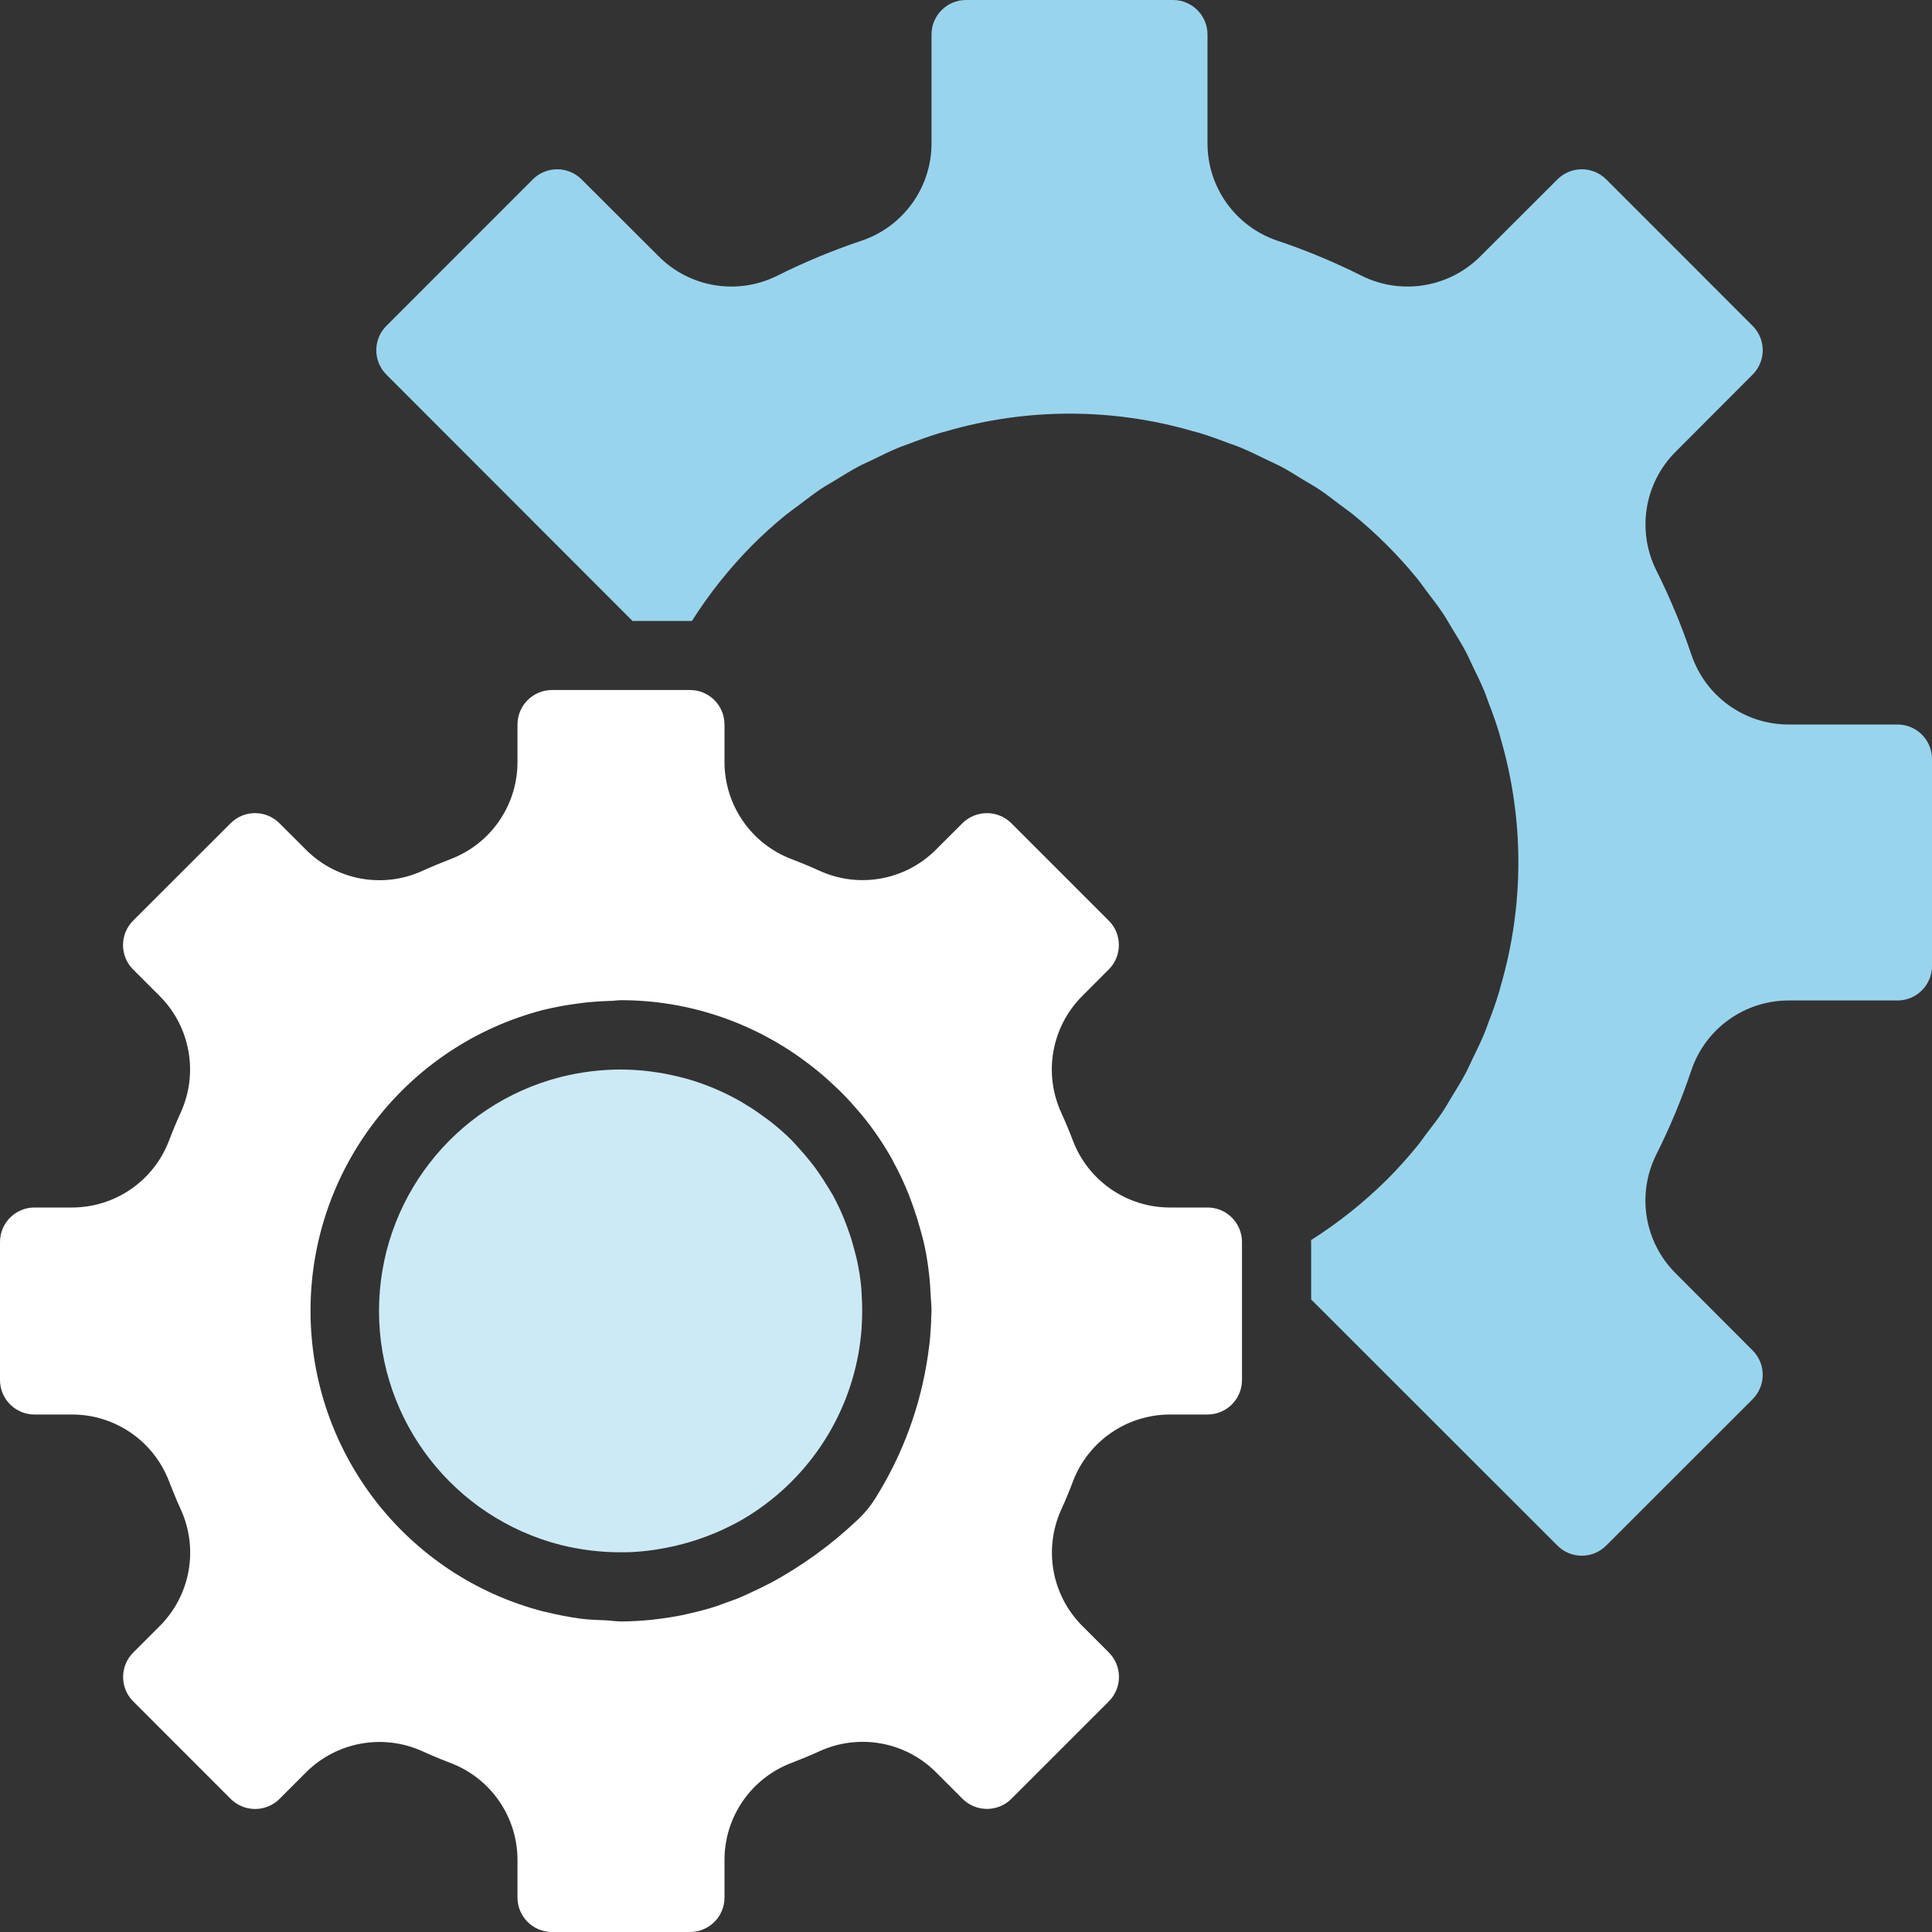
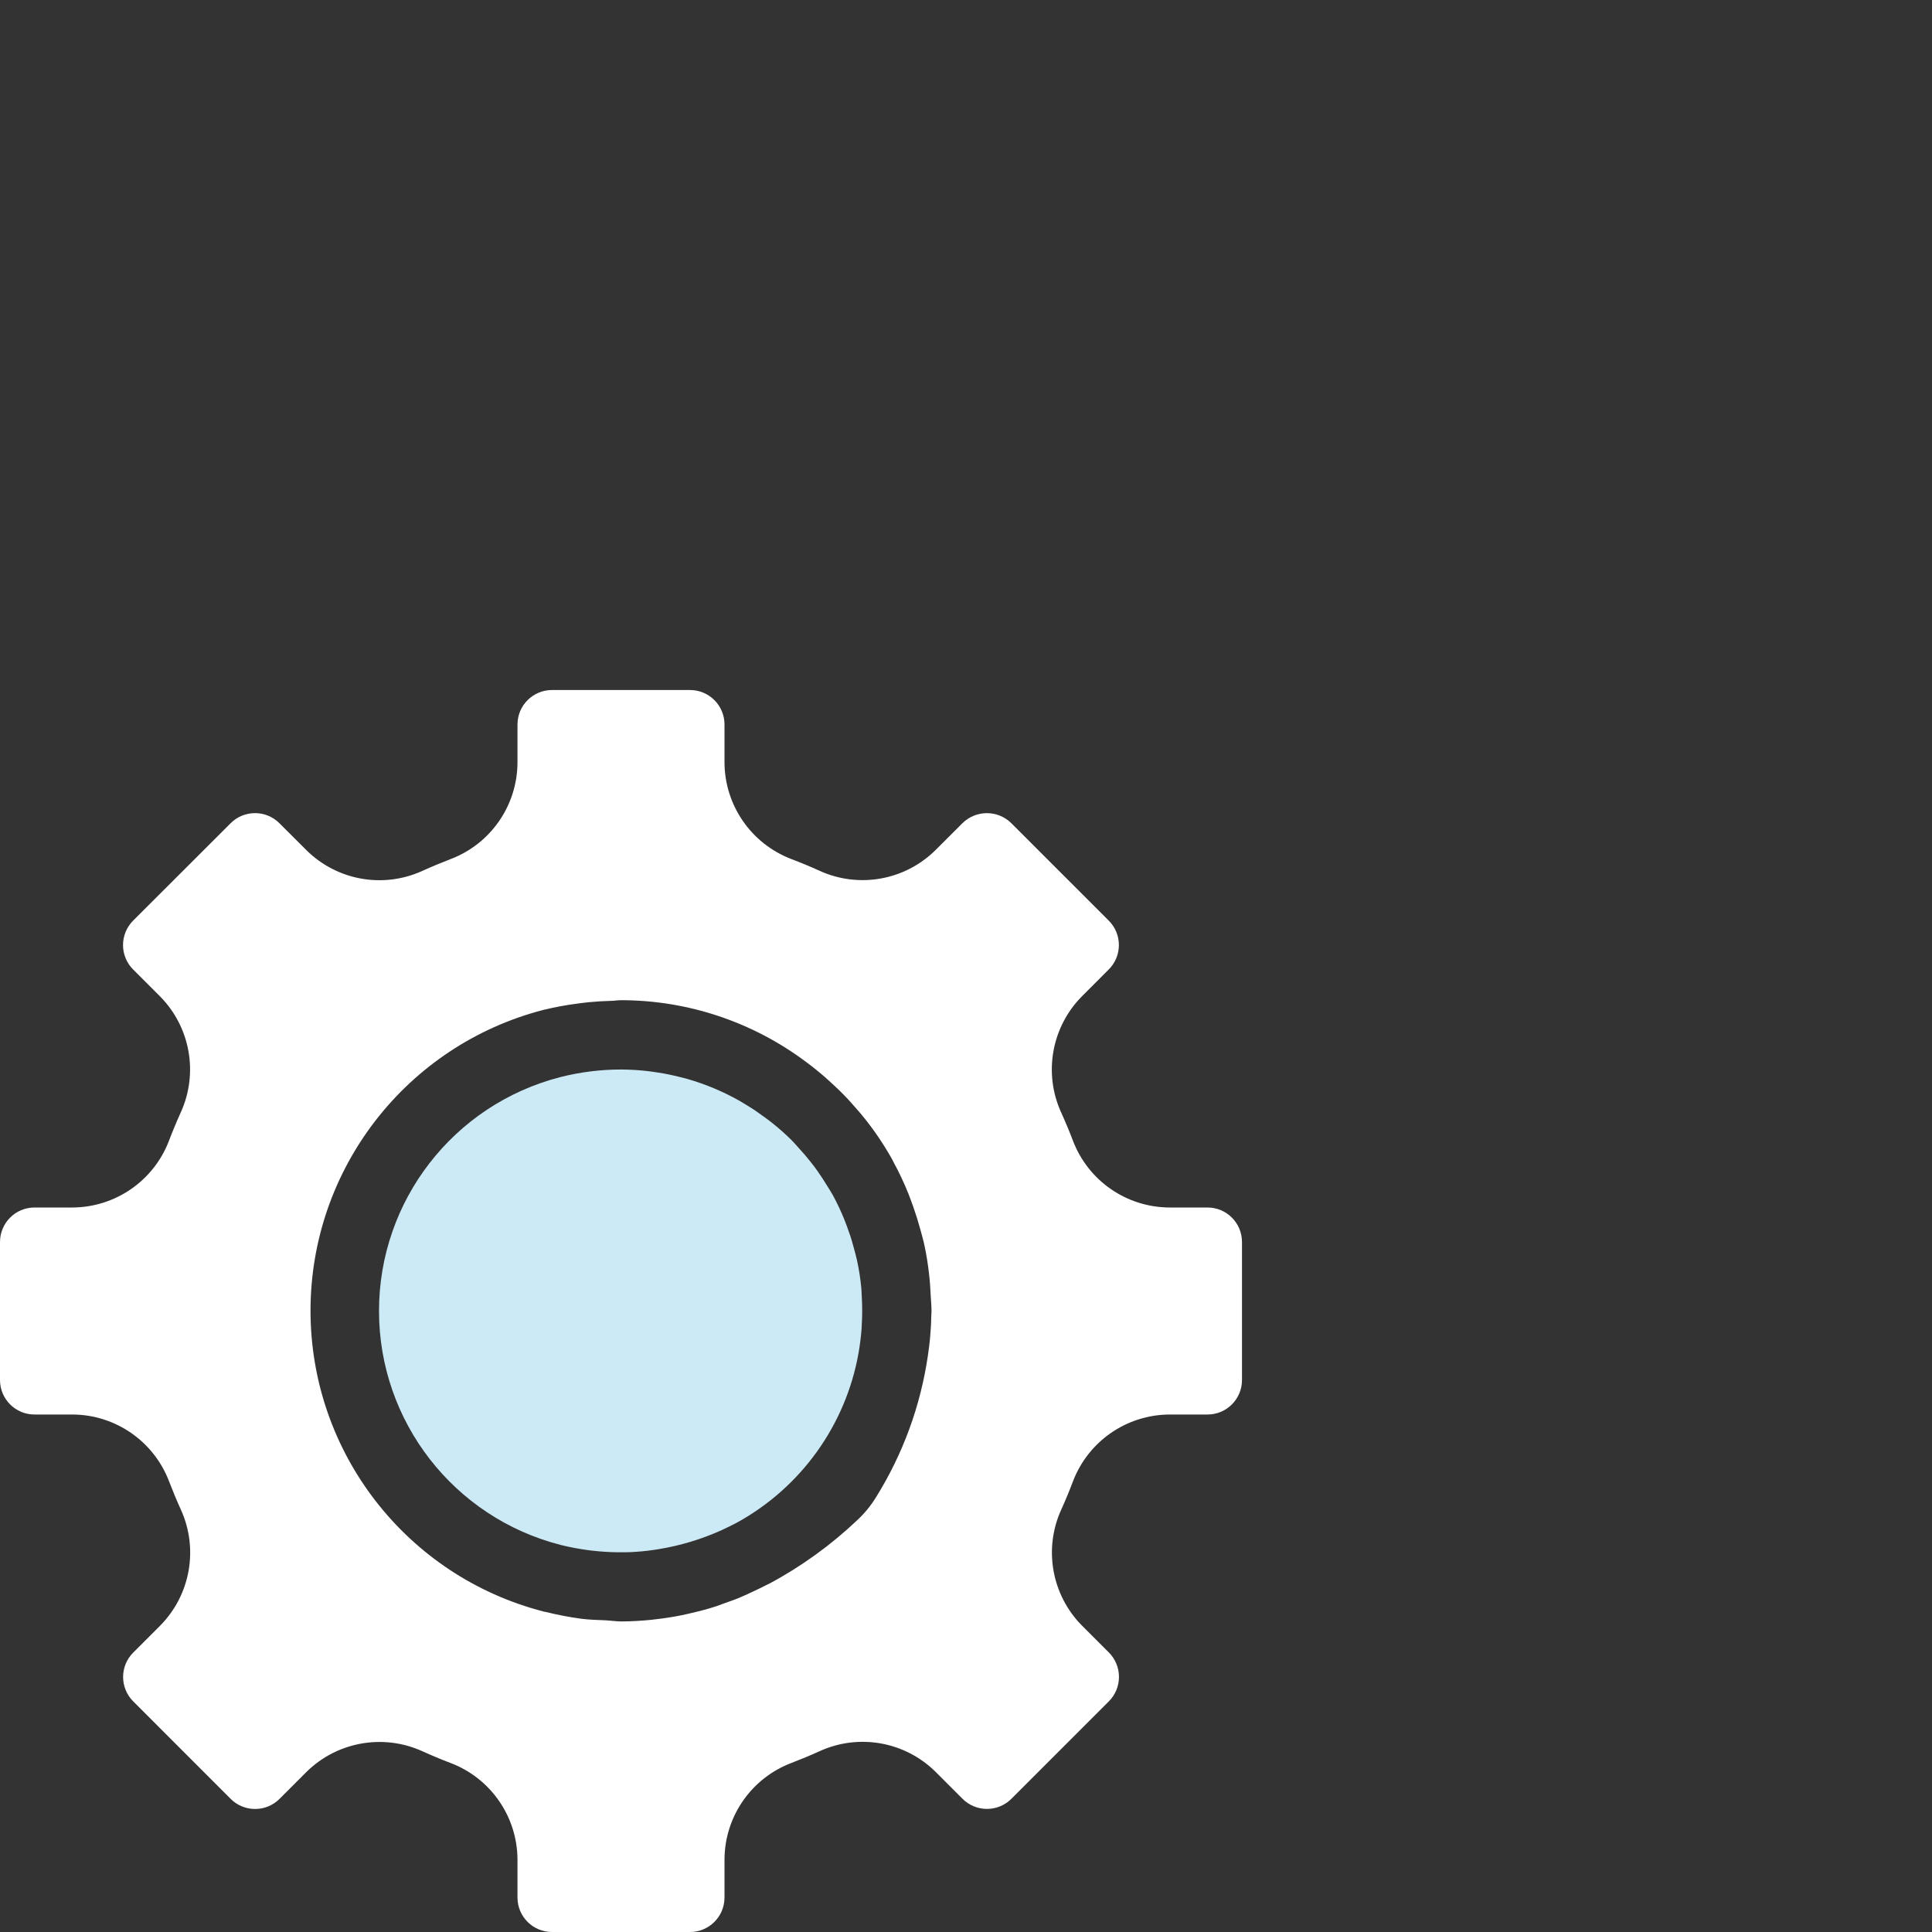
<svg xmlns="http://www.w3.org/2000/svg" width="40" height="40" viewBox="0 0 40 40" fill="none">
  <rect x="0" y="0" width="40" height="40" fill="#333333" stroke="none" />
  <g clip-path="url(#clip0_2758_1277)">
    <path d="M17.833 26.672C17.815 26.475 17.784 26.28 17.742 26.087C17.727 26.015 17.707 25.951 17.69 25.883C17.654 25.748 17.618 25.615 17.568 25.484C17.543 25.413 17.518 25.341 17.489 25.27C17.418 25.09 17.336 24.916 17.244 24.746C17.21 24.686 17.172 24.628 17.136 24.568C17.07 24.46 17.002 24.354 16.929 24.25C16.879 24.178 16.828 24.112 16.775 24.046C16.699 23.949 16.619 23.858 16.537 23.768C16.488 23.715 16.441 23.658 16.39 23.607C16.263 23.481 16.128 23.361 15.988 23.25C15.933 23.205 15.874 23.163 15.816 23.121C15.708 23.042 15.602 22.967 15.486 22.897C15.432 22.863 15.378 22.83 15.323 22.798C14.979 22.603 14.614 22.449 14.234 22.339C14.185 22.325 14.136 22.314 14.087 22.301C13.936 22.263 13.783 22.23 13.629 22.207C13.575 22.2 13.522 22.19 13.467 22.183C13.265 22.157 13.061 22.144 12.857 22.143C12.434 22.143 12.012 22.196 11.602 22.3C9.391 22.868 7.845 24.862 7.847 27.145C7.848 29.428 9.395 31.42 11.607 31.986C11.799 32.034 11.994 32.07 12.19 32.096L12.276 32.106C12.444 32.125 12.613 32.136 12.782 32.138H12.931C13.049 32.138 13.165 32.13 13.28 32.12C13.367 32.112 13.455 32.101 13.544 32.088C13.576 32.084 13.608 32.078 13.64 32.073C14.089 32 14.527 31.867 14.943 31.679L15.002 31.651C15.089 31.61 15.176 31.567 15.265 31.52C16.585 30.791 17.508 29.506 17.774 28.02C17.804 27.847 17.826 27.674 17.839 27.501C17.839 27.442 17.845 27.383 17.847 27.324C17.854 27.158 17.851 26.993 17.841 26.829C17.838 26.777 17.838 26.724 17.833 26.672Z" fill="#CCEAF6" />
    <path d="M25 29.286C25.395 29.286 25.714 28.966 25.714 28.572V25.715C25.714 25.32 25.395 25 25 25H24.214C23.326 24.997 22.531 24.448 22.214 23.617C22.139 23.419 22.056 23.222 21.968 23.028C21.601 22.218 21.772 21.264 22.397 20.631L22.956 20.071C23.235 19.792 23.235 19.34 22.956 19.061L20.938 17.043C20.658 16.766 20.207 16.766 19.927 17.043L19.368 17.601C18.735 18.227 17.782 18.398 16.971 18.03C16.777 17.942 16.58 17.86 16.38 17.784C15.552 17.466 15.004 16.673 15 15.786V15C15 14.606 14.68 14.286 14.286 14.286H11.429C11.034 14.286 10.714 14.606 10.714 15V15.786C10.711 16.674 10.162 17.469 9.331 17.786C9.133 17.862 8.936 17.944 8.742 18.032C7.931 18.4 6.978 18.229 6.345 17.603L5.785 17.044C5.506 16.765 5.054 16.765 4.775 17.044L2.756 19.061C2.622 19.195 2.547 19.377 2.547 19.567C2.547 19.756 2.622 19.938 2.756 20.072L3.315 20.631C3.94 21.264 4.111 22.218 3.744 23.028C3.656 23.222 3.574 23.419 3.498 23.619C3.181 24.448 2.387 24.996 1.5 25H0.714C0.32 25 0 25.32 0 25.715V28.572C0 28.966 0.32 29.286 0.714 29.286H1.5C2.388 29.289 3.183 29.839 3.5 30.669C3.576 30.867 3.658 31.065 3.746 31.258C4.113 32.069 3.943 33.022 3.317 33.656L2.758 34.215C2.479 34.494 2.479 34.946 2.758 35.225L4.776 37.244C4.91 37.378 5.092 37.453 5.282 37.453C5.471 37.453 5.653 37.378 5.787 37.244L6.346 36.685C6.98 36.06 7.933 35.89 8.744 36.257C8.937 36.345 9.134 36.427 9.334 36.503C10.162 36.82 10.71 37.613 10.714 38.5V39.286C10.714 39.681 11.034 40 11.429 40H14.286C14.68 40 15 39.681 15 39.286V38.5C15.003 37.612 15.553 36.817 16.383 36.501C16.581 36.425 16.779 36.343 16.972 36.255C17.783 35.887 18.736 36.057 19.369 36.683L19.929 37.243C20.208 37.521 20.66 37.521 20.939 37.243L22.958 35.224C23.092 35.09 23.167 34.908 23.167 34.719C23.167 34.529 23.092 34.347 22.958 34.213L22.399 33.654C21.774 33.021 21.603 32.068 21.971 31.257C22.059 31.063 22.141 30.866 22.216 30.666C22.534 29.838 23.327 29.29 24.214 29.286H25ZM19.28 27.263C19.28 27.392 19.27 27.52 19.26 27.65C19.249 27.793 19.231 27.928 19.211 28.066C19.059 29.108 18.693 30.107 18.136 31C18.03 31.173 17.901 31.331 17.753 31.469C17.205 31.989 16.589 32.434 15.922 32.791H15.918C15.797 32.855 15.678 32.91 15.561 32.965C15.468 33.008 15.376 33.052 15.282 33.09C15.188 33.129 15.081 33.162 14.982 33.2C14.881 33.239 14.787 33.272 14.687 33.3C14.558 33.337 14.433 33.371 14.307 33.398C14.236 33.413 14.171 33.431 14.101 33.444C13.922 33.48 13.744 33.506 13.572 33.526C13.55 33.526 13.526 33.532 13.501 33.535C13.287 33.556 13.072 33.57 12.87 33.57C12.754 33.57 12.651 33.553 12.539 33.547C12.372 33.54 12.206 33.536 12.039 33.515C11.787 33.481 11.537 33.433 11.291 33.372C11.279 33.372 11.266 33.368 11.255 33.365C8.415 32.633 6.43 30.072 6.429 27.139C6.428 24.206 8.411 21.644 11.25 20.909C11.478 20.854 11.709 20.81 11.942 20.78C12.023 20.768 12.104 20.759 12.185 20.75C12.338 20.735 12.491 20.726 12.644 20.722C12.715 20.722 12.786 20.708 12.858 20.708C14.239 20.708 15.582 21.157 16.687 21.985L16.804 22.073C16.894 22.144 16.983 22.216 17.069 22.291C17.141 22.354 17.212 22.42 17.283 22.486C17.342 22.542 17.401 22.596 17.456 22.654C17.563 22.762 17.664 22.875 17.763 22.991C17.784 23.016 17.808 23.04 17.828 23.066C18.071 23.358 18.285 23.672 18.471 24.003C18.481 24.019 18.486 24.037 18.496 24.053C18.614 24.27 18.719 24.493 18.811 24.722C18.851 24.82 18.882 24.918 18.919 25.017C18.969 25.16 19.014 25.305 19.054 25.452C19.086 25.568 19.119 25.683 19.143 25.8C19.181 25.978 19.209 26.157 19.231 26.342C19.252 26.512 19.264 26.683 19.271 26.854C19.276 26.948 19.286 27.041 19.286 27.14C19.286 27.184 19.281 27.222 19.28 27.263Z" fill="white" />
-     <path d="M39.286 15H37.039C36.125 15.004 35.312 14.422 35.019 13.556C34.817 12.957 34.574 12.372 34.291 11.806C33.883 10.986 34.045 9.998 34.694 9.351L36.286 7.756C36.565 7.477 36.565 7.025 36.286 6.746L33.255 3.714C32.975 3.435 32.523 3.435 32.245 3.714L30.649 5.307C30.003 5.955 29.015 6.117 28.195 5.711C27.629 5.427 27.044 5.183 26.444 4.982C25.578 4.689 24.996 3.875 25 2.961V0.714C25 0.32 24.68 0 24.286 0H20C19.606 0 19.286 0.32 19.286 0.714V2.961C19.289 3.875 18.708 4.688 17.842 4.982C17.242 5.183 16.657 5.426 16.091 5.709C15.272 6.118 14.283 5.956 13.637 5.307L12.041 3.714C11.762 3.435 11.31 3.435 11.031 3.714L8 6.746C7.721 7.025 7.721 7.477 8 7.756L13.096 12.857H14.286H14.325C14.684 12.29 15.104 11.763 15.577 11.286C15.794 11.069 16.021 10.863 16.259 10.669C16.352 10.594 16.449 10.526 16.544 10.455C16.693 10.342 16.84 10.228 16.994 10.124C17.099 10.053 17.209 9.996 17.312 9.931C17.468 9.836 17.622 9.739 17.783 9.654C17.876 9.604 17.972 9.564 18.069 9.517C18.25 9.428 18.432 9.339 18.619 9.262C18.691 9.233 18.762 9.211 18.829 9.185C19.044 9.102 19.264 9.022 19.487 8.956C19.524 8.945 19.559 8.938 19.597 8.927C21.262 8.443 23.031 8.443 24.697 8.927C24.733 8.938 24.768 8.945 24.806 8.956C25.029 9.022 25.247 9.102 25.464 9.185C25.535 9.211 25.607 9.233 25.674 9.262C25.862 9.339 26.043 9.428 26.224 9.517C26.319 9.564 26.414 9.604 26.51 9.654C26.672 9.739 26.825 9.836 26.979 9.931C27.086 9.996 27.194 10.055 27.299 10.124C27.454 10.228 27.6 10.339 27.748 10.454C27.843 10.526 27.941 10.592 28.034 10.669C28.508 11.057 28.943 11.492 29.331 11.966C29.407 12.059 29.474 12.157 29.546 12.252C29.658 12.4 29.772 12.546 29.876 12.702C29.947 12.806 30.004 12.916 30.07 13.021C30.164 13.176 30.261 13.329 30.346 13.49C30.396 13.583 30.436 13.678 30.483 13.776C30.572 13.957 30.661 14.139 30.738 14.326C30.767 14.398 30.789 14.469 30.815 14.537C30.898 14.751 30.978 14.971 31.044 15.194C31.055 15.231 31.062 15.266 31.073 15.303C31.557 16.969 31.557 18.738 31.073 20.404C31.062 20.44 31.055 20.475 31.044 20.513C30.978 20.736 30.902 20.954 30.815 21.171C30.789 21.242 30.767 21.314 30.738 21.381C30.661 21.568 30.572 21.75 30.483 21.931C30.436 22.026 30.396 22.122 30.346 22.217C30.261 22.379 30.164 22.532 30.069 22.688C30.004 22.794 29.945 22.902 29.876 23.006C29.772 23.161 29.662 23.307 29.545 23.456C29.474 23.55 29.408 23.648 29.331 23.741C29.137 23.979 28.931 24.206 28.715 24.423C28.237 24.896 27.71 25.316 27.143 25.676C27.143 25.689 27.146 25.701 27.146 25.714V26.904L32.245 32C32.523 32.279 32.975 32.279 33.254 32L36.286 28.969C36.565 28.69 36.565 28.238 36.286 27.959L34.693 26.363C34.044 25.717 33.882 24.729 34.289 23.909C34.573 23.343 34.817 22.758 35.018 22.158C35.311 21.292 36.125 20.71 37.039 20.714H39.286C39.68 20.714 40 20.395 40 20V15.714C40 15.32 39.68 15 39.286 15Z" fill="#99D4ED" />
  </g>
  <defs>
    <clipPath id="clip0_2758_1277">
      <rect width="40" height="40" fill="white" />
    </clipPath>
  </defs>
</svg>